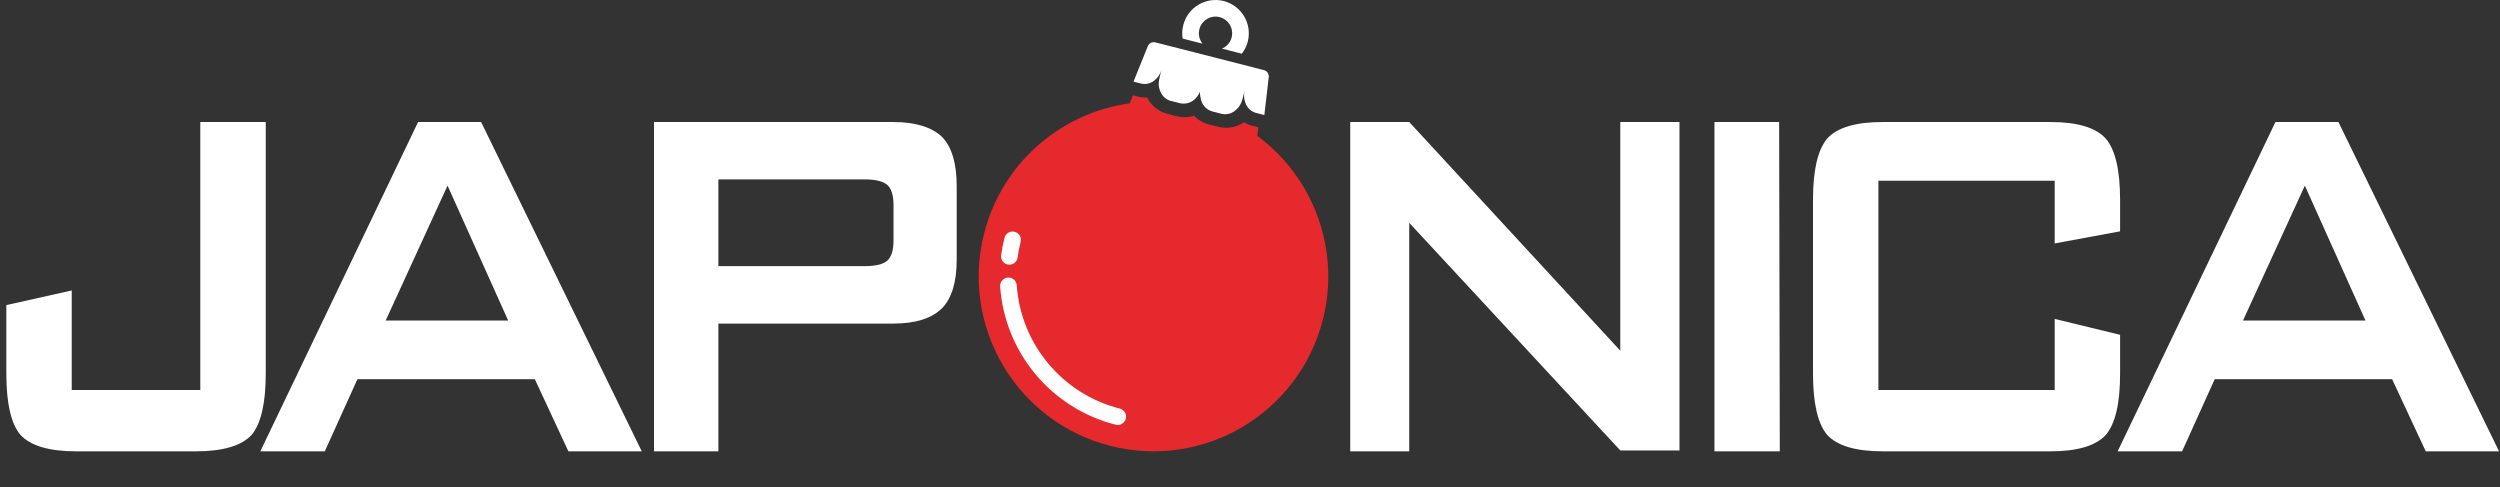
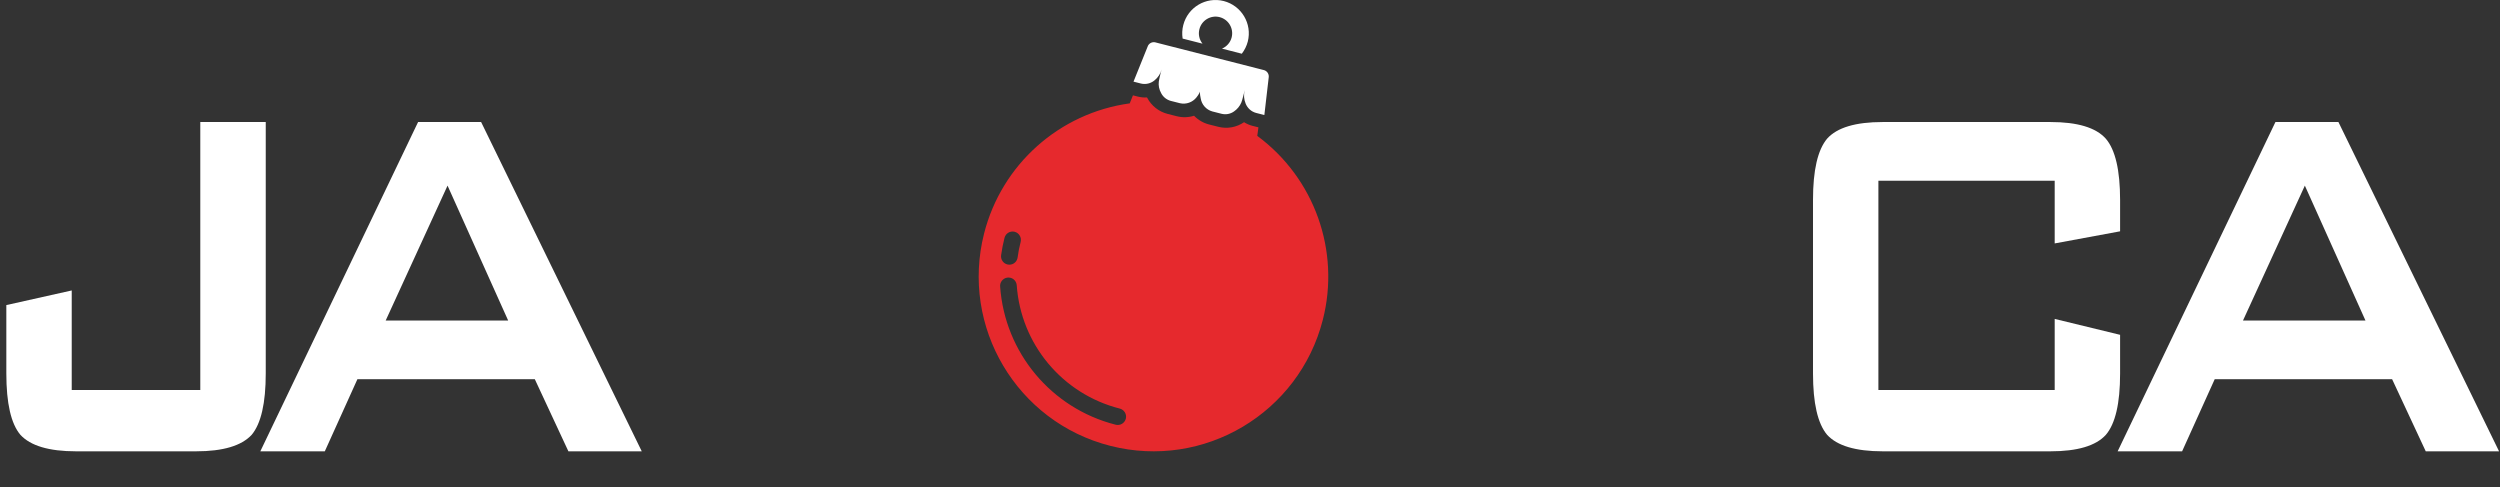
<svg xmlns="http://www.w3.org/2000/svg" width="154" height="30" viewBox="0 0 154 30" fill="none">
  <rect x="0" y="0" width="154" height="30" fill="#333333" stroke="none" />
-   <path d="M68.042 26.643C73.212 27.962 78.472 24.838 79.791 19.667C81.11 14.495 77.987 9.234 72.817 7.916C67.647 6.598 62.387 9.721 61.068 14.893C59.75 20.064 62.872 25.325 68.042 26.643Z" fill="#FEFEFE" />
  <path d="M4.675 27.801C3.02 27.801 1.874 27.459 1.256 26.784C0.678 26.103 0.39 24.841 0.39 22.998V18.793L4.418 17.892V24.023H12.338V7.517H16.37V23.006C16.37 24.829 16.082 26.092 15.504 26.784C14.88 27.459 13.74 27.801 12.082 27.801H4.675V27.801Z" fill="white" />
  <path d="M23.757 19.747H31.304L27.569 11.434L23.757 19.747V19.747ZM16.036 27.801L25.754 7.517H29.637L39.532 27.801H35.013L32.945 23.36H22.016L20.008 27.801H16.036Z" fill="white" />
-   <path d="M53.241 11.049H44.252V16.394H53.241C53.944 16.394 54.42 16.28 54.674 16.041C54.919 15.807 55.041 15.394 55.041 14.796V12.65C55.041 12.055 54.919 11.636 54.674 11.405C54.42 11.172 53.944 11.049 53.241 11.049V11.049ZM40.286 27.801V7.517H55.024C56.377 7.517 57.38 7.821 58.032 8.434C58.631 9.058 58.933 10.066 58.933 11.462V15.986C58.933 17.363 58.634 18.357 58.038 18.978C57.403 19.613 56.4 19.932 55.033 19.932H44.252V27.801H40.286V27.801Z" fill="white" />
-   <path d="M105.61 27.801V7.517H109.595L109.635 27.801H105.61Z" fill="white" />
  <path d="M126.569 11.132H115.709V24.023H126.569V19.645L130.598 20.625V23.018C130.598 24.849 130.304 26.106 129.72 26.787C129.108 27.462 127.968 27.801 126.307 27.801H115.971C114.307 27.801 113.168 27.459 112.55 26.784C111.968 26.092 111.681 24.829 111.681 23.006V12.311C111.681 10.491 111.968 9.237 112.55 8.542C113.165 7.856 114.307 7.517 115.971 7.517H126.307C127.968 7.517 129.108 7.856 129.72 8.545C130.304 9.226 130.598 10.488 130.598 12.317V14.249L126.569 14.995V11.132V11.132Z" fill="white" />
  <path d="M138.167 19.747H145.714L141.979 11.434L138.167 19.747ZM130.447 27.801L140.167 7.517H144.047L153.942 27.801H149.426L147.355 23.36H136.426L134.418 27.801H130.447Z" fill="white" />
-   <path fill-rule="evenodd" clip-rule="evenodd" d="M83.174 7.517H86.809L99.809 21.602V7.517H103.456V27.747H99.809L86.809 13.727V27.801H83.174V7.517Z" fill="white" />
  <path d="M77.448 8.371L77.519 7.844L77.169 7.756C77.166 7.756 77.166 7.756 77.166 7.756C76.978 7.707 76.798 7.631 76.633 7.528C76.169 7.847 75.588 7.95 75.043 7.81L74.471 7.665C74.123 7.576 73.804 7.388 73.553 7.129C73.212 7.24 72.841 7.249 72.491 7.16H72.488L71.918 7.015C71.382 6.876 70.93 6.519 70.67 6.029C70.67 6.018 70.659 6.012 70.656 6.004C70.462 6.015 70.269 5.995 70.078 5.947L69.79 5.873L69.591 6.368C65.254 6.964 61.705 10.129 60.622 14.374C59.155 20.134 62.633 25.998 68.397 27.465C74.154 28.935 80.018 25.453 81.488 19.693C82.57 15.451 80.972 10.97 77.448 8.371V8.371ZM61.668 15.724C61.719 15.363 61.787 15.001 61.879 14.647C61.95 14.374 62.226 14.209 62.502 14.277C62.776 14.348 62.941 14.627 62.873 14.901C62.79 15.217 62.727 15.539 62.685 15.861C62.682 15.881 62.679 15.901 62.673 15.918C62.605 16.194 62.326 16.36 62.049 16.288C61.799 16.226 61.633 15.981 61.668 15.724ZM68.727 26.163C68.725 26.163 68.719 26.16 68.716 26.16C64.759 25.151 61.89 21.716 61.608 17.642C61.605 17.587 61.608 17.533 61.622 17.482C61.693 17.209 61.972 17.043 62.246 17.112C62.46 17.166 62.614 17.351 62.631 17.57C62.884 21.203 65.44 24.265 68.969 25.166C68.972 25.169 68.978 25.169 68.981 25.169C69.254 25.24 69.42 25.519 69.351 25.792C69.28 26.066 69.001 26.234 68.727 26.163V26.163Z" fill="#E6292D" />
  <path d="M75.382 0.064C74.286 -0.215 73.169 0.448 72.89 1.545C72.818 1.819 72.807 2.101 72.85 2.377L74.075 2.69C73.878 2.445 73.801 2.115 73.884 1.796C74.023 1.249 74.582 0.916 75.129 1.055C75.679 1.198 76.009 1.756 75.87 2.303C75.79 2.622 75.562 2.873 75.274 2.995L76.496 3.309C76.667 3.086 76.793 2.83 76.864 2.559C77.143 1.463 76.479 0.346 75.382 0.064V0.064Z" fill="white" />
  <path d="M77.884 7.086L77.371 6.955C77.08 6.876 76.847 6.665 76.733 6.386C76.625 6.126 76.602 5.839 76.673 5.568C76.673 5.562 76.676 5.557 76.676 5.551C76.636 5.707 76.528 6.172 76.465 6.317C76.371 6.539 76.212 6.73 76.012 6.867C75.79 7.024 75.511 7.075 75.246 7.009L74.676 6.864C74.303 6.759 74.026 6.445 73.964 6.064C73.83 5.454 74.052 5.579 73.699 6.004C73.459 6.303 73.069 6.443 72.693 6.36L72.12 6.215C71.864 6.146 71.645 5.972 71.525 5.733C71.403 5.517 71.351 5.266 71.383 5.021C71.414 4.85 71.451 4.676 71.494 4.508C71.516 4.42 71.539 4.331 71.565 4.246C71.565 4.252 71.562 4.257 71.562 4.263C71.491 4.537 71.334 4.779 71.115 4.953C70.884 5.143 70.576 5.217 70.283 5.146L69.824 5.029C69.981 4.645 69.83 5.015 70.693 2.873C70.756 2.682 70.952 2.568 71.149 2.605L77.878 4.323C78.066 4.386 78.183 4.576 78.152 4.773C77.884 7.081 77.932 6.679 77.884 7.086V7.086Z" fill="white" />
</svg>